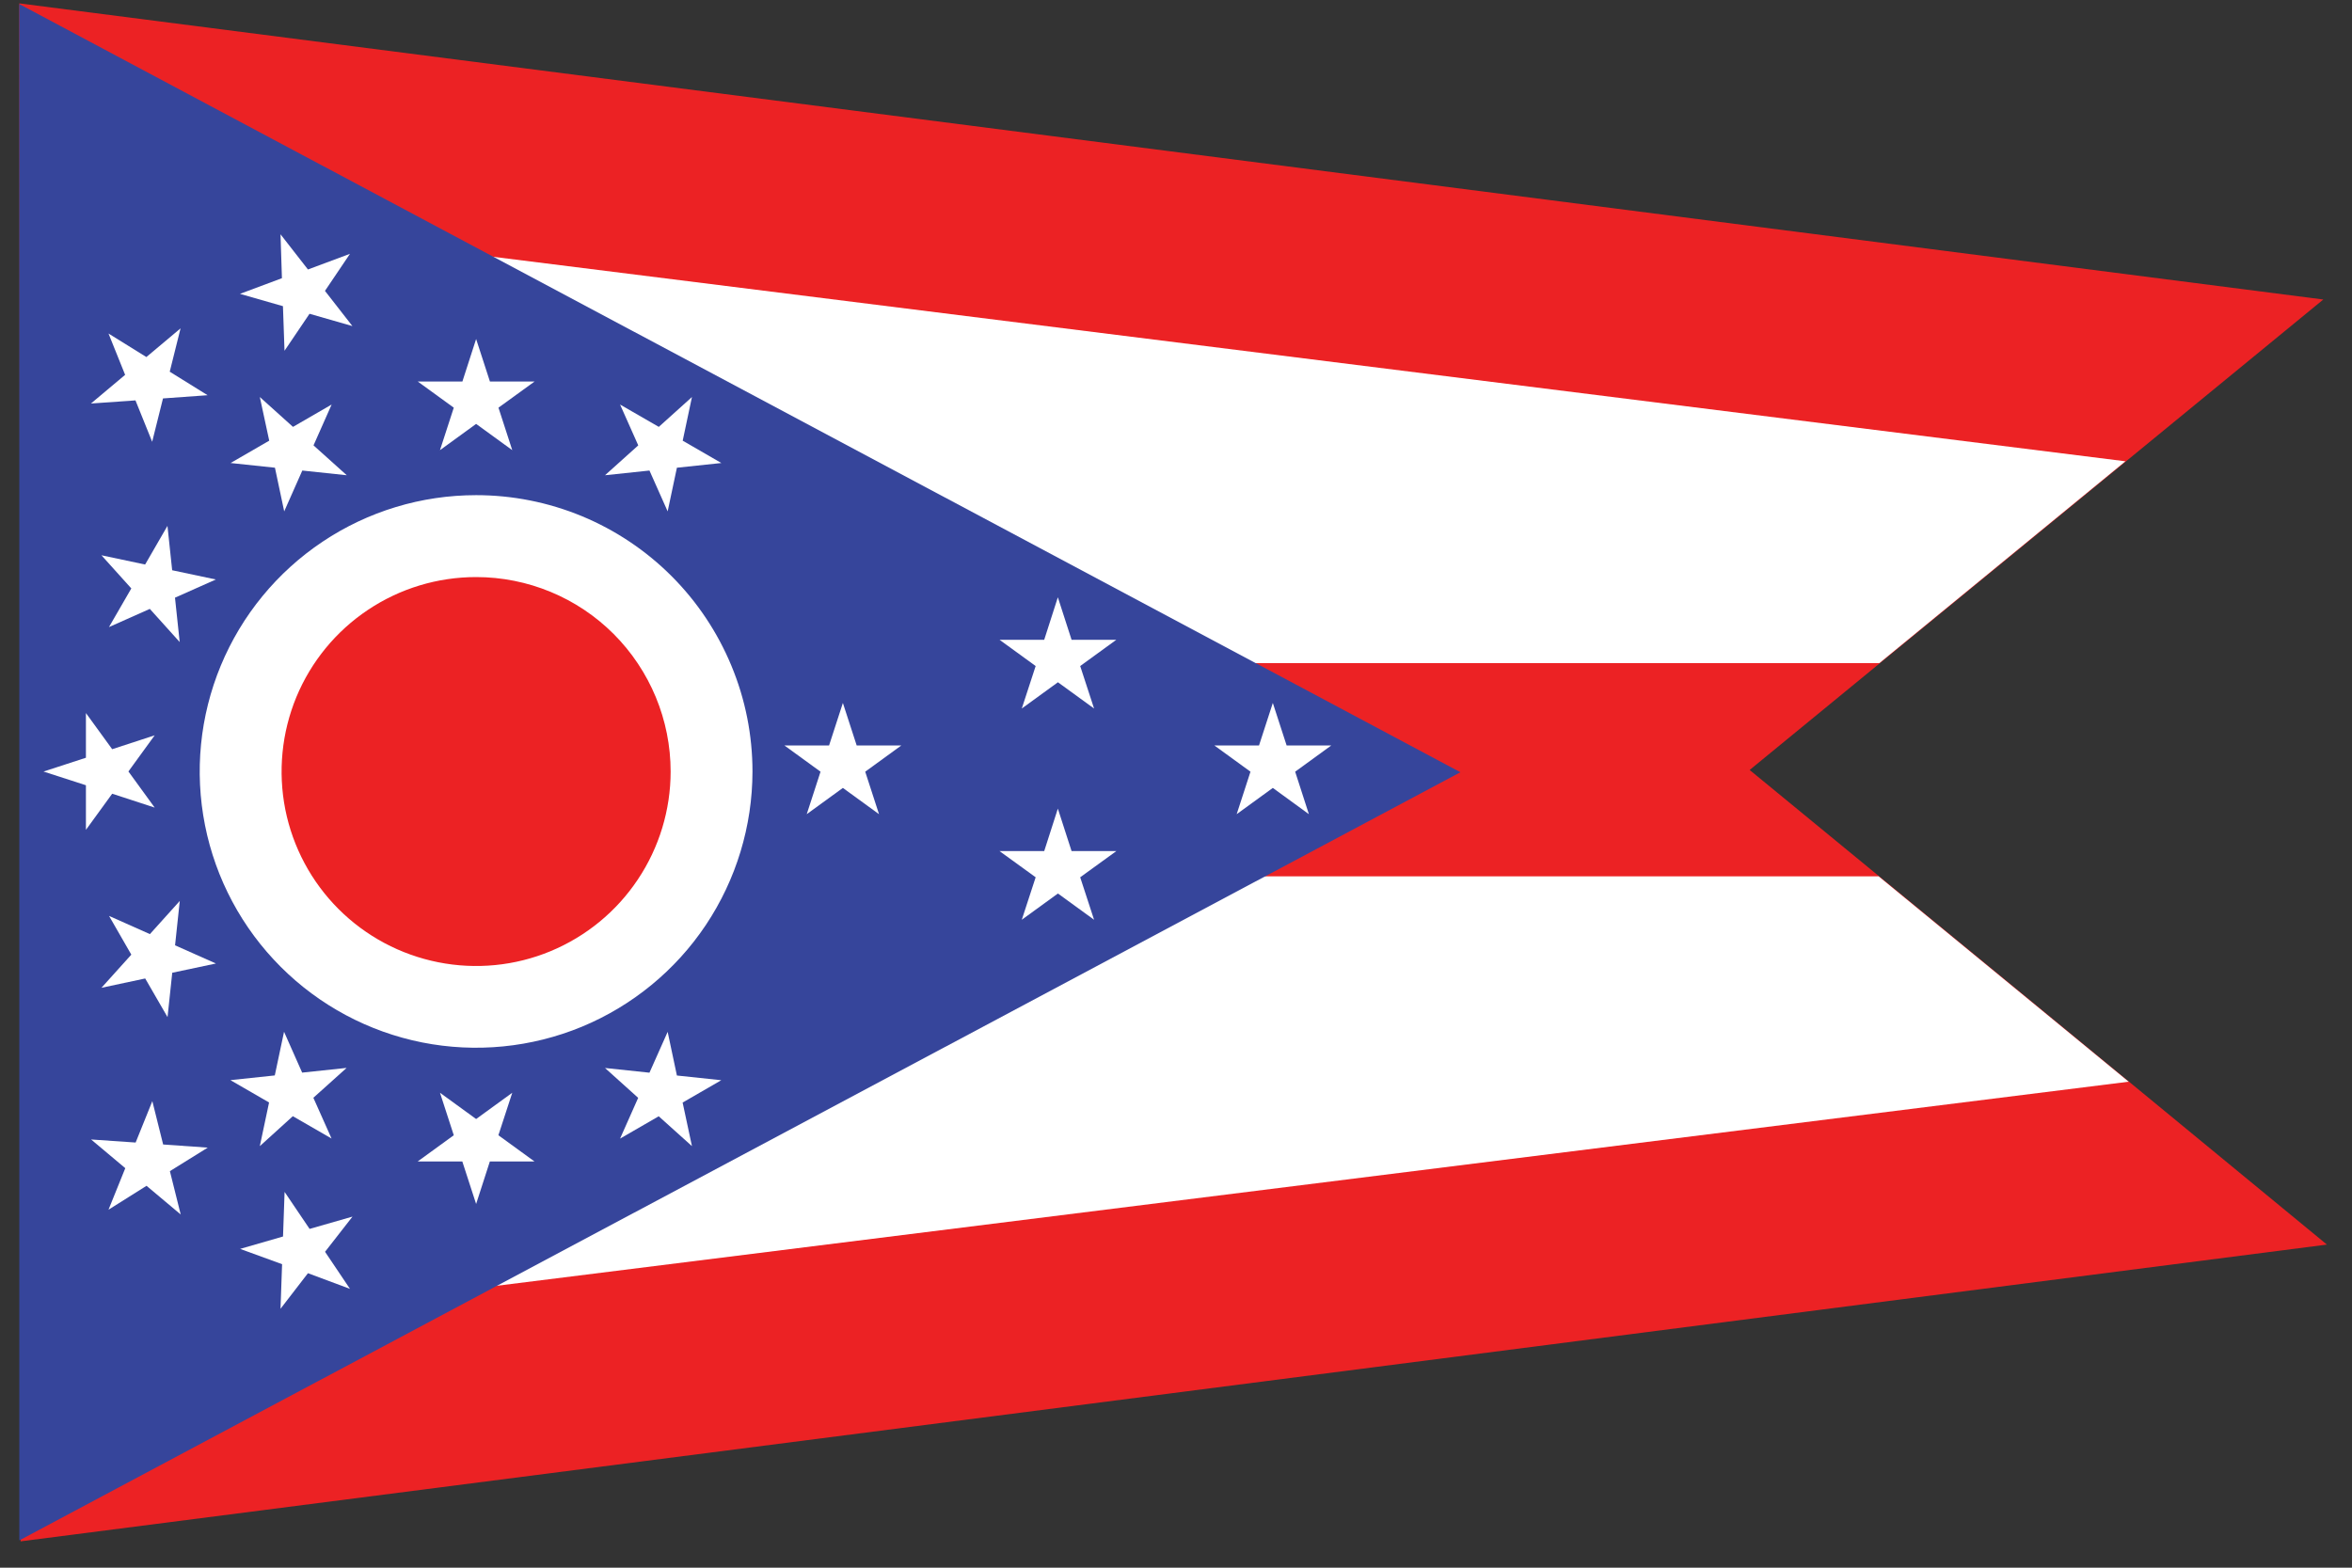
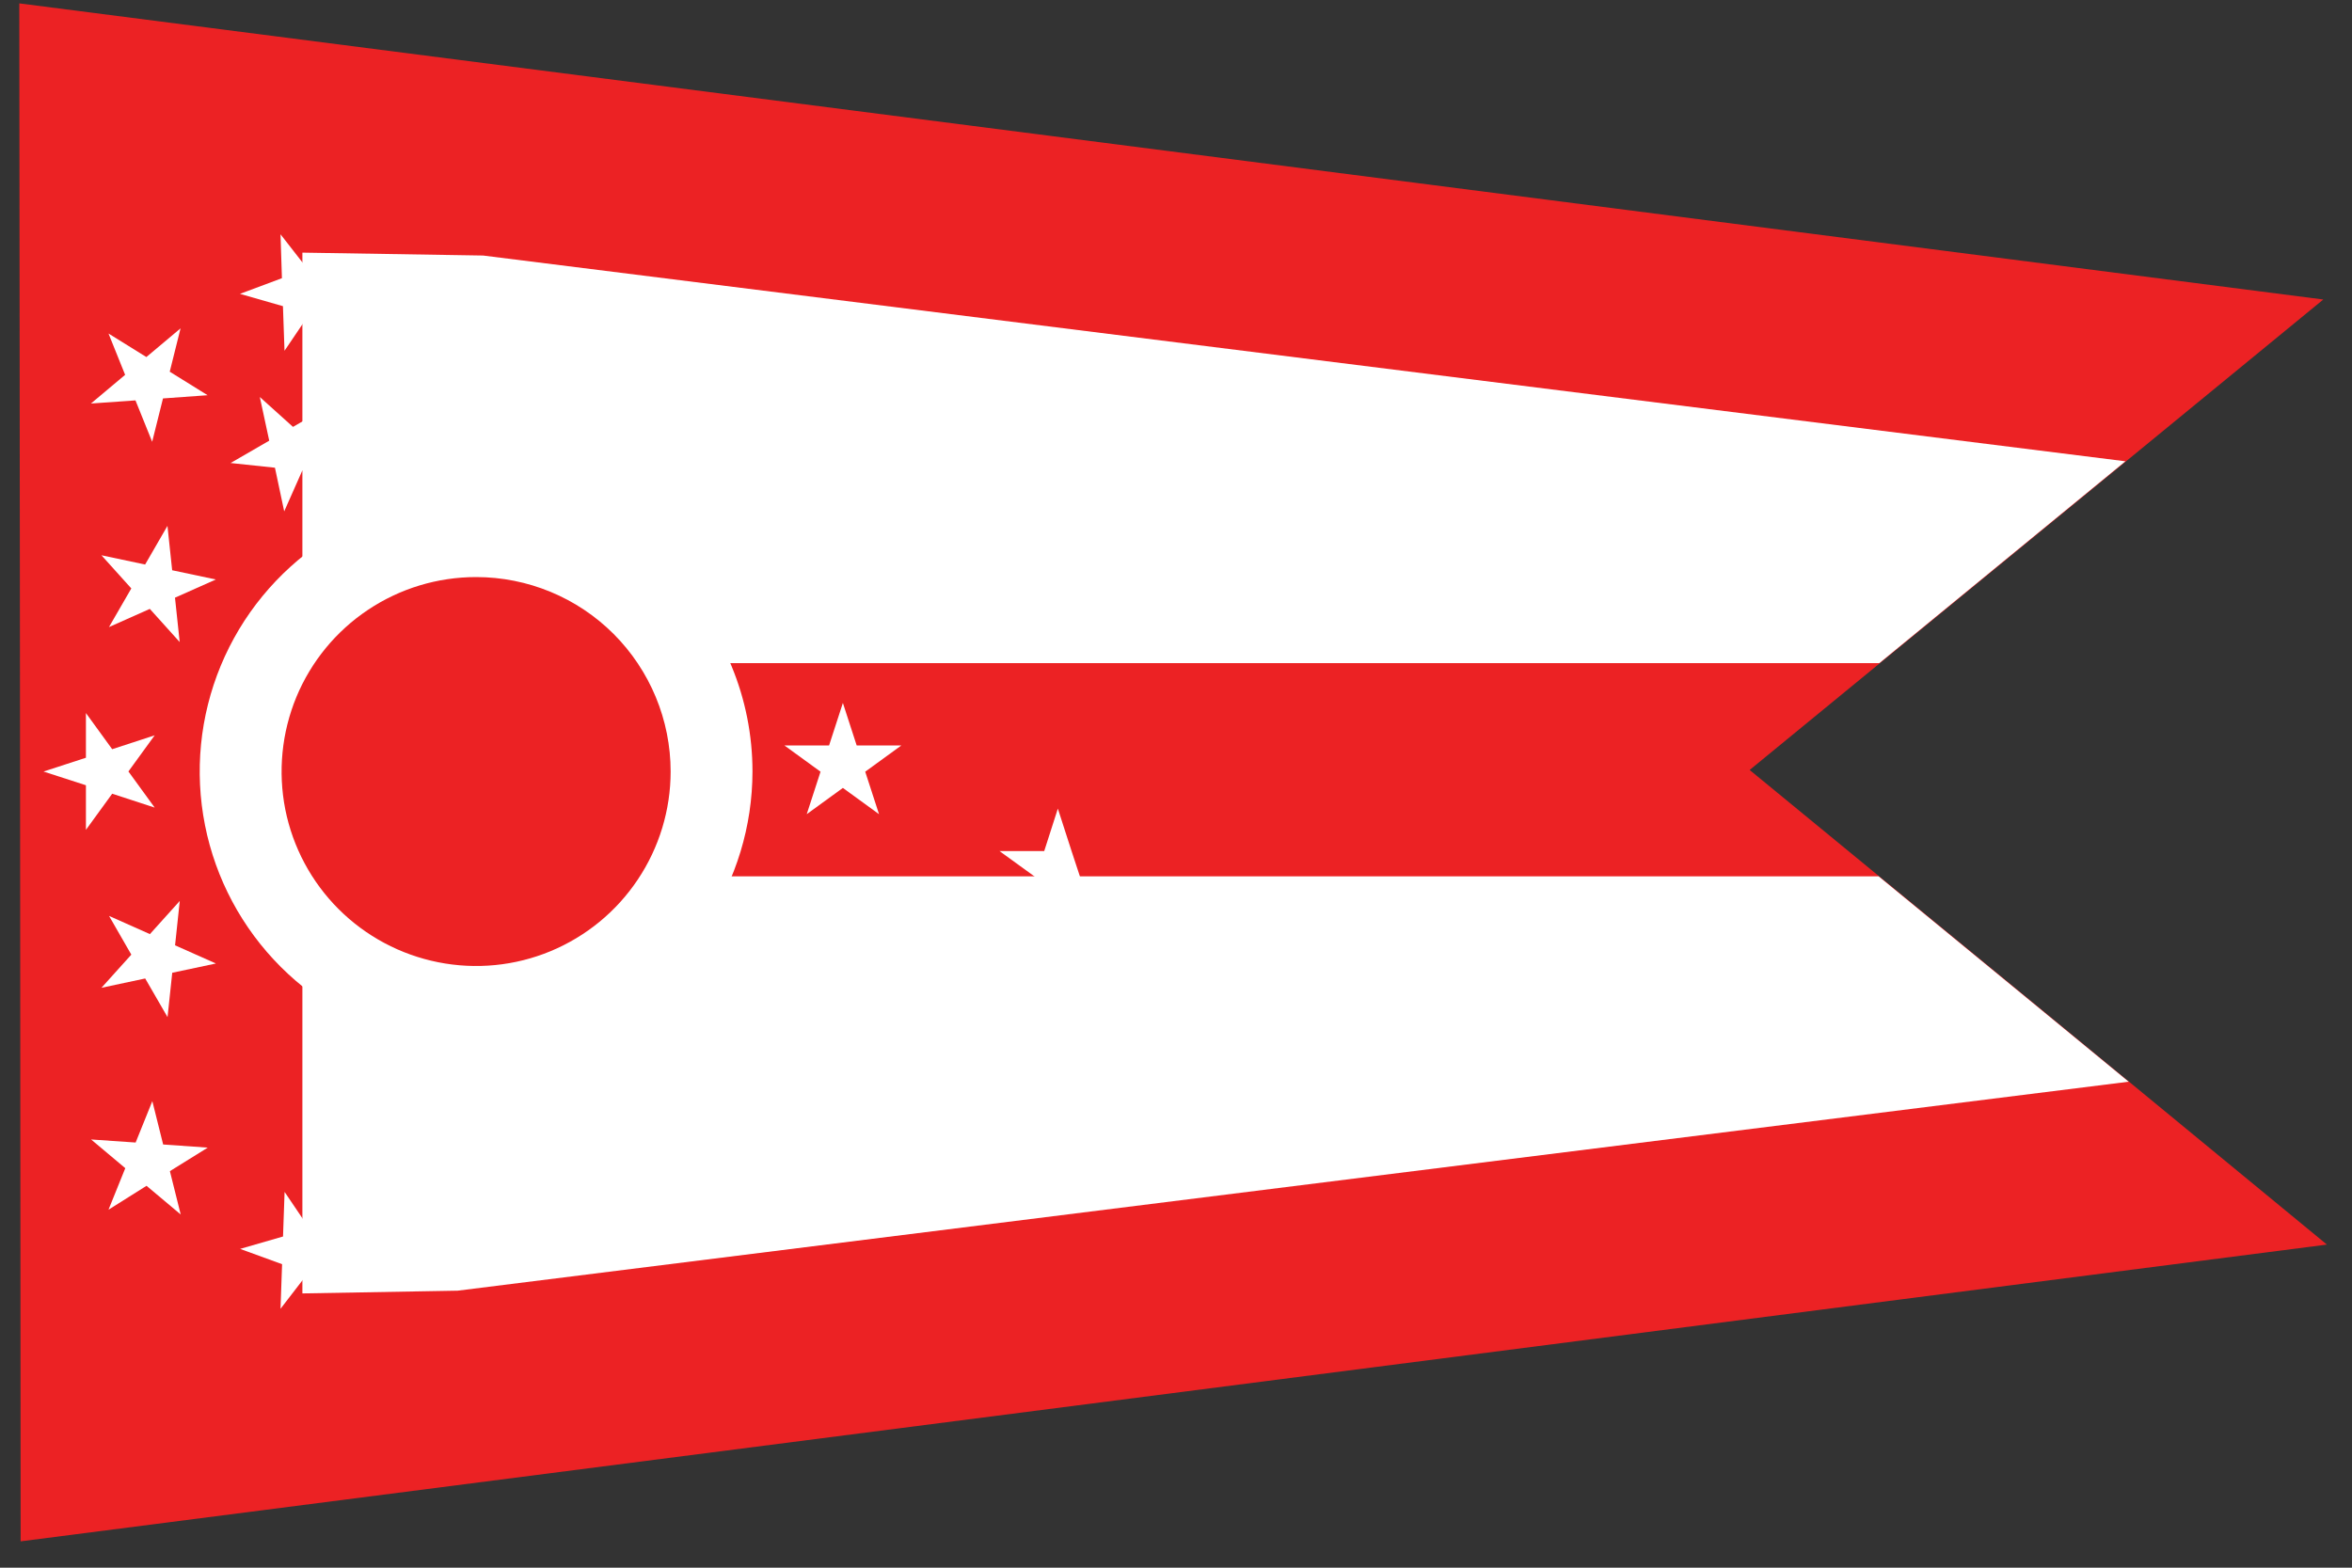
<svg xmlns="http://www.w3.org/2000/svg" width="30" height="20" viewBox="0 0 30 20" fill="none">
  <rect x="0" y="0" width="30" height="20" fill="#333333" stroke="none" />
  <g clip-path="url(#clip0_121_22911)">
    <path d="M0.246 0.043L0.256 9.853L0.263 19.664L29.68 15.878L26.009 12.856L22.317 9.823L26.011 6.793L29.634 3.821L0.246 0.043Z" fill="#EC2224" />
    <path d="M3.857 3.223V8.46H23.971L26.003 6.793L27.11 5.885L6.162 3.26L3.857 3.223ZM3.857 11.18V16.501L5.837 16.466L27.151 13.8L26.004 12.857L23.962 11.18H3.857Z" fill="white" />
-     <path d="M18.628 9.852L0.246 0.052V19.652L18.628 9.852Z" fill="#36459B" />
    <path d="M9.598 9.843C9.597 10.54 9.39 11.221 9.003 11.801C8.616 12.38 8.065 12.832 7.421 13.099C6.777 13.365 6.068 13.435 5.384 13.299C4.701 13.163 4.073 12.827 3.58 12.334C3.087 11.841 2.751 11.213 2.615 10.529C2.479 9.845 2.549 9.137 2.816 8.492C3.083 7.848 3.535 7.298 4.114 6.911C4.694 6.523 5.375 6.317 6.073 6.317C6.536 6.317 6.994 6.408 7.422 6.585C7.849 6.762 8.238 7.022 8.565 7.349C8.893 7.677 9.152 8.066 9.329 8.493C9.507 8.921 9.598 9.38 9.598 9.843Z" fill="white" />
    <path d="M8.554 9.843C8.554 10.333 8.408 10.813 8.135 11.221C7.863 11.629 7.475 11.947 7.022 12.135C6.569 12.323 6.07 12.372 5.589 12.276C5.107 12.18 4.665 11.944 4.318 11.597C3.971 11.25 3.735 10.808 3.639 10.327C3.544 9.845 3.593 9.347 3.78 8.893C3.968 8.44 4.286 8.052 4.694 7.78C5.102 7.507 5.582 7.362 6.073 7.362C6.731 7.362 7.362 7.623 7.827 8.088C8.292 8.554 8.554 9.185 8.554 9.843" fill="#EC2224" />
    <path d="M0.555 9.843L1.096 9.667V9.097L1.431 9.558L1.973 9.381L1.638 9.842L1.973 10.303L1.431 10.126L1.096 10.587V10.018L0.555 9.843Z" fill="white" />
    <path d="M1.294 7.084L1.851 7.202L2.136 6.709L2.196 7.275L2.753 7.393L2.232 7.625L2.292 8.191L1.911 7.768L1.39 8L1.675 7.507L1.294 7.084Z" fill="white" />
    <path d="M3.314 5.065L3.737 5.446L4.23 5.161L3.999 5.682L4.423 6.063L3.856 6.003L3.625 6.524L3.507 5.967L2.941 5.907L3.434 5.622L3.314 5.065Z" fill="white" />
    <path d="M6.073 4.325L6.249 4.867H6.819L6.358 5.201L6.534 5.743L6.073 5.408L5.612 5.743L5.788 5.201L5.328 4.867H5.898L6.073 4.325Z" fill="white" />
    <path d="M8.826 5.065L8.708 5.622L9.201 5.907L8.634 5.967L8.516 6.524L8.284 6.003L7.717 6.063L8.141 5.682L7.909 5.161L8.403 5.446L8.826 5.065Z" fill="white" />
    <path d="M1.294 12.602L1.675 12.179L1.391 11.685L1.912 11.917L2.293 11.494L2.233 12.06L2.754 12.292L2.197 12.41L2.137 12.976L1.852 12.483L1.294 12.602Z" fill="white" />
-     <path d="M3.314 14.622L3.432 14.065L2.939 13.78L3.505 13.72L3.623 13.163L3.854 13.684L4.421 13.624L3.997 14.005L4.229 14.525L3.735 14.24L3.314 14.622Z" fill="white" />
    <path d="M6.073 15.36L5.897 14.818H5.327L5.788 14.483L5.612 13.941L6.073 14.276L6.534 13.941L6.357 14.483L6.818 14.818H6.248L6.073 15.36Z" fill="white" />
    <path d="M8.826 14.622L8.402 14.241L7.909 14.526L8.14 14.006L7.717 13.625L8.284 13.685L8.516 13.164L8.634 13.721L9.2 13.781L8.707 14.066L8.826 14.622Z" fill="white" />
    <path d="M3.578 2.989L3.928 3.438L4.464 3.238L4.145 3.711L4.495 4.16L3.948 4.003L3.629 4.475L3.609 3.906L3.061 3.749L3.596 3.549L3.578 2.989Z" fill="white" />
    <path d="M1.384 4.255L1.867 4.555L2.303 4.189L2.165 4.742L2.648 5.042L2.079 5.083L1.941 5.636L1.728 5.108L1.16 5.148L1.596 4.782L1.384 4.255Z" fill="white" />
    <path d="M1.384 15.433L1.598 14.903L1.162 14.537L1.73 14.576L1.943 14.048L2.081 14.601L2.65 14.641L2.167 14.941L2.305 15.494L1.869 15.128L1.384 15.433Z" fill="white" />
    <path d="M3.578 16.697L3.598 16.128L3.063 15.933L3.61 15.775L3.63 15.206L3.949 15.678L4.496 15.521L4.146 15.97L4.464 16.443L3.928 16.243L3.578 16.697Z" fill="white" />
    <path d="M10.751 8.968L10.927 9.51H11.497L11.036 9.845L11.212 10.387L10.751 10.052L10.29 10.387L10.466 9.845L10.005 9.51H10.575L10.751 8.968Z" fill="white" />
-     <path d="M16.235 8.968L16.411 9.51H16.981L16.52 9.845L16.695 10.387L16.235 10.052L15.774 10.387L15.95 9.845L15.489 9.51H16.059L16.235 8.968Z" fill="white" />
-     <path d="M13.493 7.62L13.668 8.162H14.239L13.778 8.497L13.955 9.039L13.494 8.704L13.033 9.039L13.21 8.497L12.749 8.162H13.319L13.493 7.62Z" fill="white" />
-     <path d="M13.493 10.316L13.668 10.858H14.239L13.778 11.192L13.955 11.734L13.494 11.399L13.033 11.734L13.21 11.192L12.749 10.858H13.319L13.493 10.316Z" fill="white" />
+     <path d="M13.493 10.316L13.668 10.858L13.778 11.192L13.955 11.734L13.494 11.399L13.033 11.734L13.21 11.192L12.749 10.858H13.319L13.493 10.316Z" fill="white" />
  </g>
  <defs>
    <clipPath id="clip0_121_22911">
      <rect width="29.435" height="19.621" fill="white" transform="translate(0.246 0.043)" />
    </clipPath>
  </defs>
</svg>